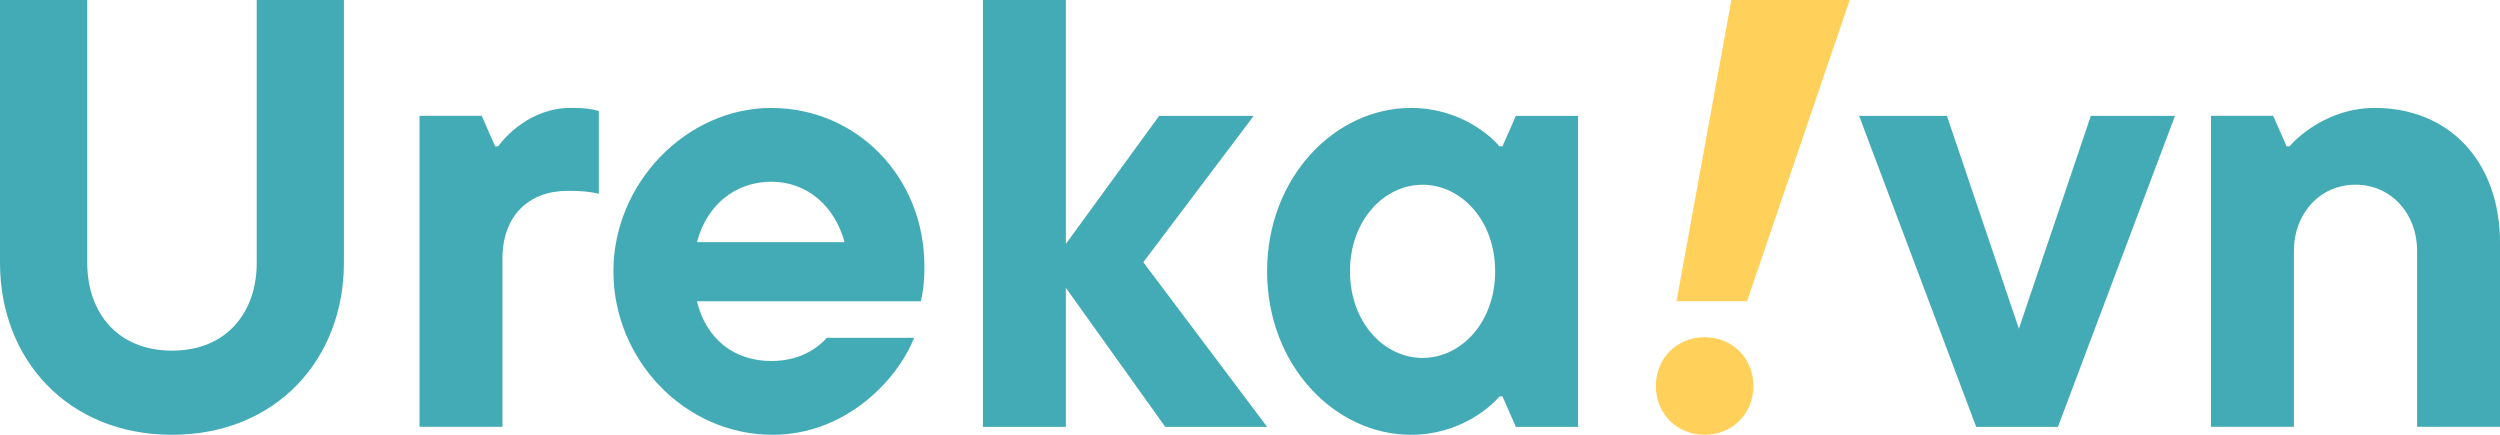
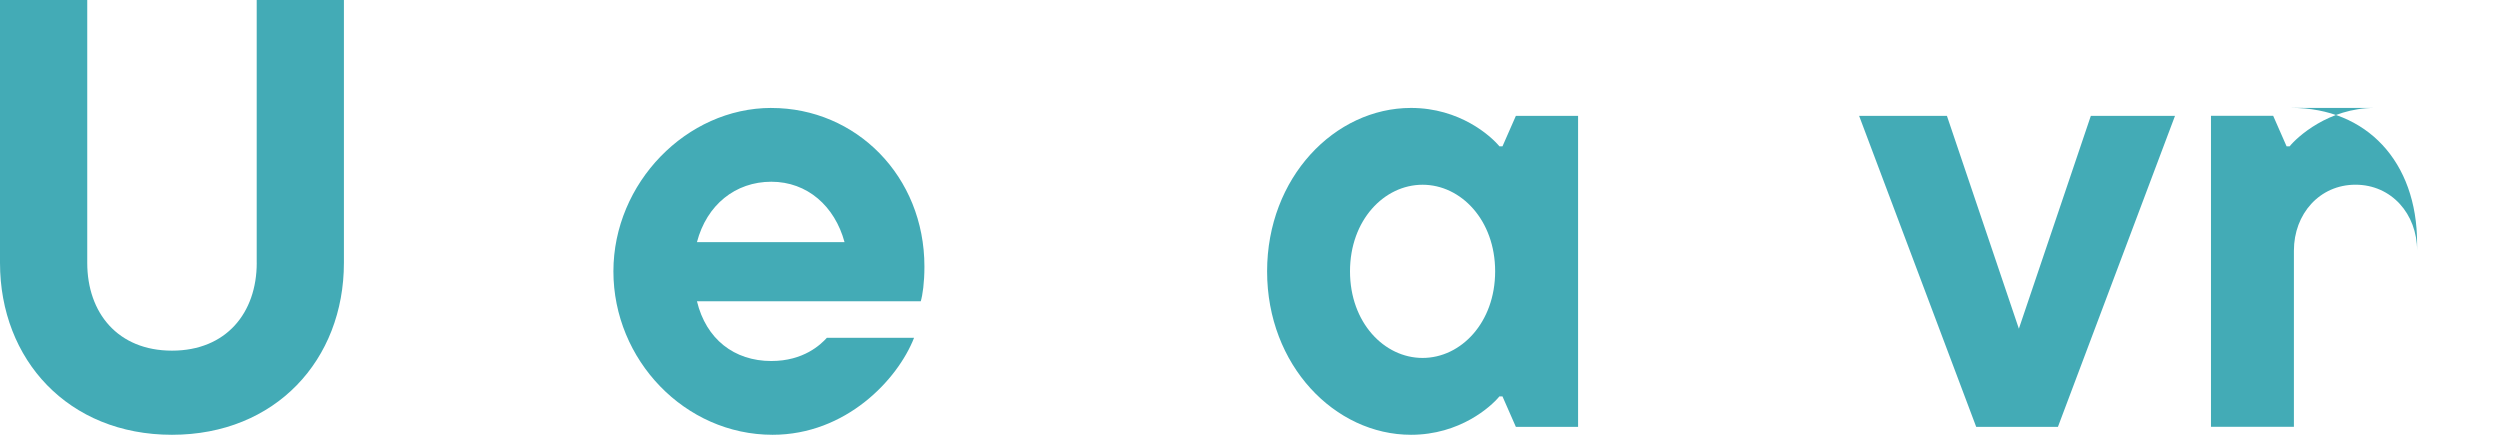
<svg xmlns="http://www.w3.org/2000/svg" id="Layer_2" viewBox="0 0 690 120">
  <defs>
    <style>
      .cls-1 {
        fill: #43abb6;
      }

      .cls-2 {
        fill: #ffd05a;
      }
    </style>
  </defs>
  <g id="Layer_1-2" data-name="Layer_1">
    <g>
      <path class="cls-1" d="M70.86,72.54c0,13.8-8.42,24.24-23.39,24.24s-23.39-10.43-23.39-24.24V0H0v72.54c0,26.76,18.85,47.46,47.46,47.46s47.46-20.7,47.46-47.46V0h-24.07v72.54Z" />
-       <path class="cls-1" d="M137.5,40.39h-.84l-3.7-8.42h-17.17v85.83h22.89v-46.45c0-11.78,7.24-18.68,18.01-18.68,3.54,0,6.06.17,8.58.84v-22.89c-2.52-.67-4.21-.84-7.74-.84-11.28,0-18.35,8.25-20.03,10.6Z" />
      <path class="cls-1" d="M212.89,29.79c-23.39,0-43.59,20.7-43.59,45.11s19.69,45.1,43.93,45.1c20.2,0,34.5-15.15,39.05-26.76h-24.07c-1.68,1.85-6.4,6.4-15.32,6.4-10.27,0-18.01-6.06-20.53-16.49h61.77c.5-1.68,1.01-5.05,1.01-9.59,0-24.91-18.85-43.76-42.24-43.76ZM192.36,66.82c2.69-10.27,10.6-16.66,20.53-16.66s17.5,6.73,20.2,16.66h-40.73Z" />
-       <polygon class="cls-1" points="346.02 31.98 319.93 31.98 294.18 67.32 294.18 0 271.29 0 271.29 117.81 294.18 117.81 294.18 79.44 321.61 117.81 349.72 117.81 315.55 72.37 346.02 31.98" />
      <path class="cls-1" d="M414.68,40.39h-.84c-2.36-2.86-10.94-10.6-24.4-10.6-21.04,0-39.72,19.19-39.72,45.11s18.68,45.1,39.72,45.1c13.47,0,22.05-7.74,24.4-10.6h.84l3.7,8.42h17.17V31.98h-17.17l-3.7,8.42ZM392.63,98.79c-10.6,0-20.03-9.76-20.03-23.9s9.43-23.9,20.03-23.9,20.03,9.76,20.03,23.9-9.43,23.9-20.03,23.9Z" />
-       <path class="cls-2" d="M470.48,93.07c-7.74,0-13.46,5.89-13.46,13.46s5.72,13.46,13.46,13.46,13.46-5.89,13.46-13.46-5.72-13.46-13.46-13.46Z" />
      <polygon class="cls-1" points="557.21 90.72 537.35 31.98 513.12 31.98 545.43 117.81 567.99 117.81 600.3 31.98 577.07 31.98 557.21 90.72" />
-       <path class="cls-1" d="M655.33,29.79c-12.62,0-21.37,8.08-23.39,10.6h-.84l-3.7-8.42h-17.17v85.83h22.89v-48.64c0-10.1,7.07-18.18,17-18.18s17,8.08,17,18.18v48.64h22.89v-50.66c0-22.55-13.97-37.36-34.67-37.36Z" />
-       <polygon class="cls-2" points="462.72 83.14 482.18 83.14 510.52 0 477.86 0 462.72 83.14" />
+       <path class="cls-1" d="M655.33,29.79c-12.62,0-21.37,8.08-23.39,10.6h-.84l-3.7-8.42h-17.17v85.83h22.89v-48.64c0-10.1,7.07-18.18,17-18.18s17,8.08,17,18.18v48.64v-50.66c0-22.55-13.97-37.36-34.67-37.36Z" />
    </g>
  </g>
</svg>